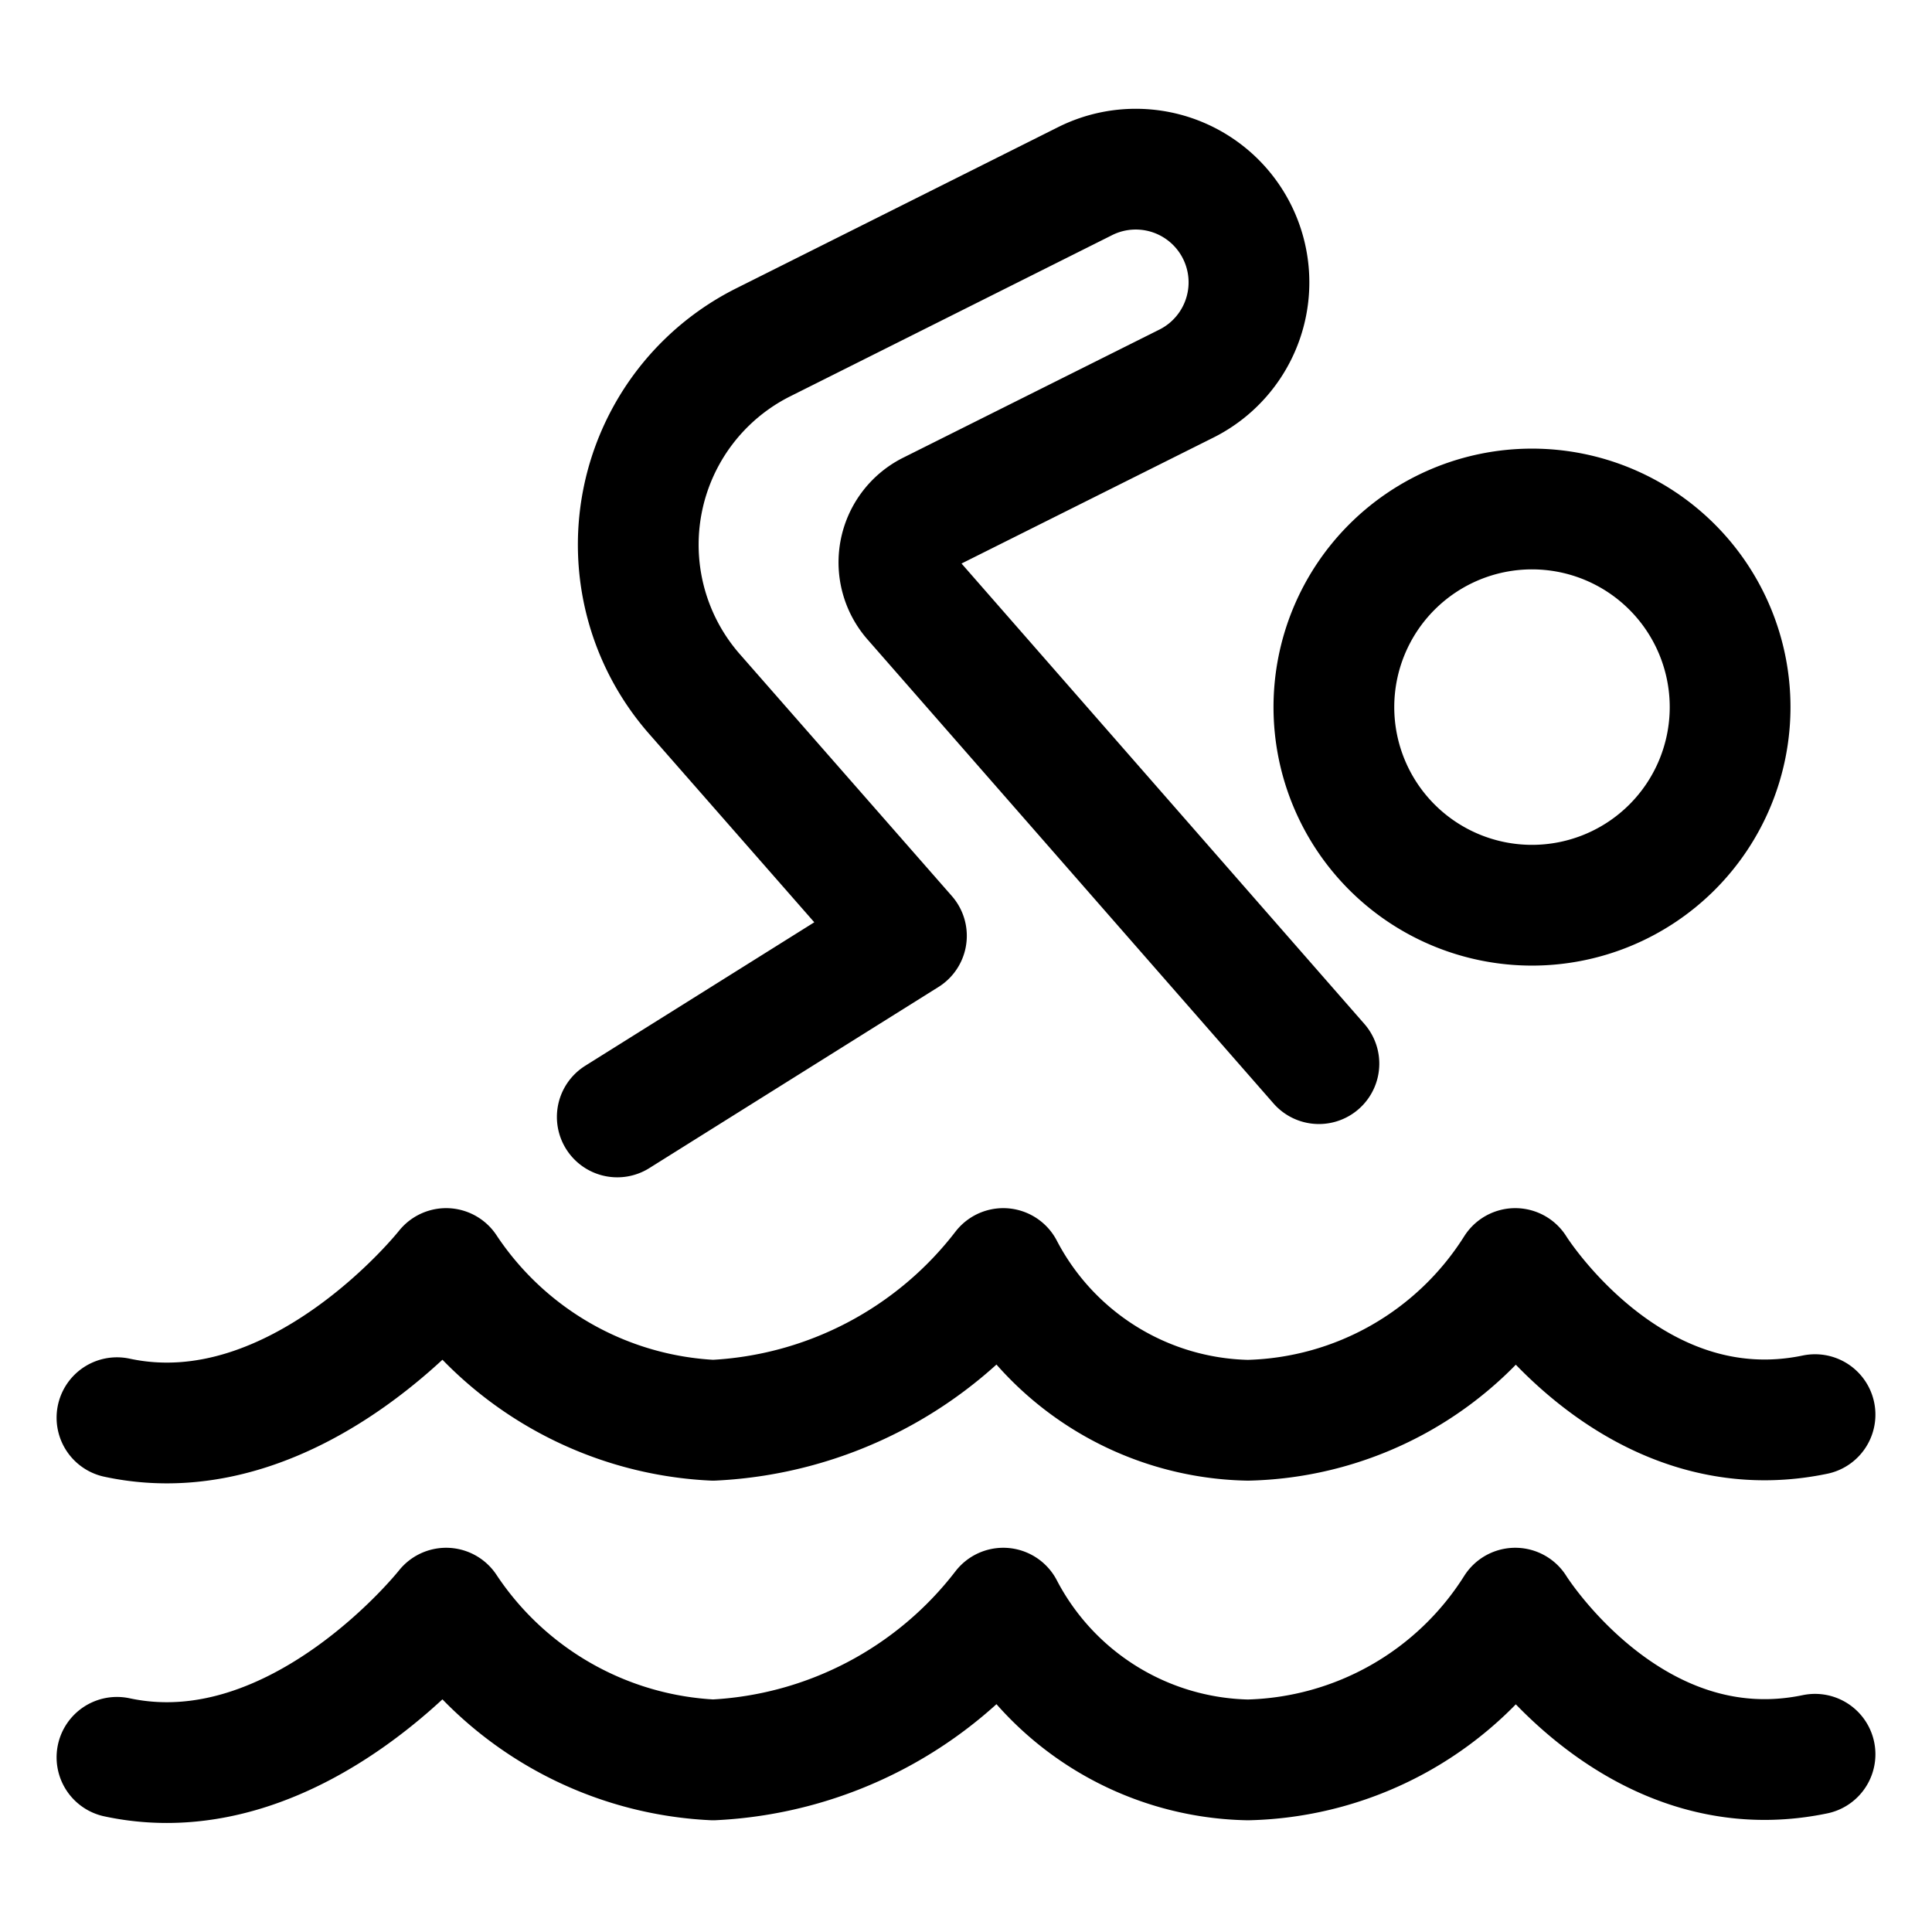
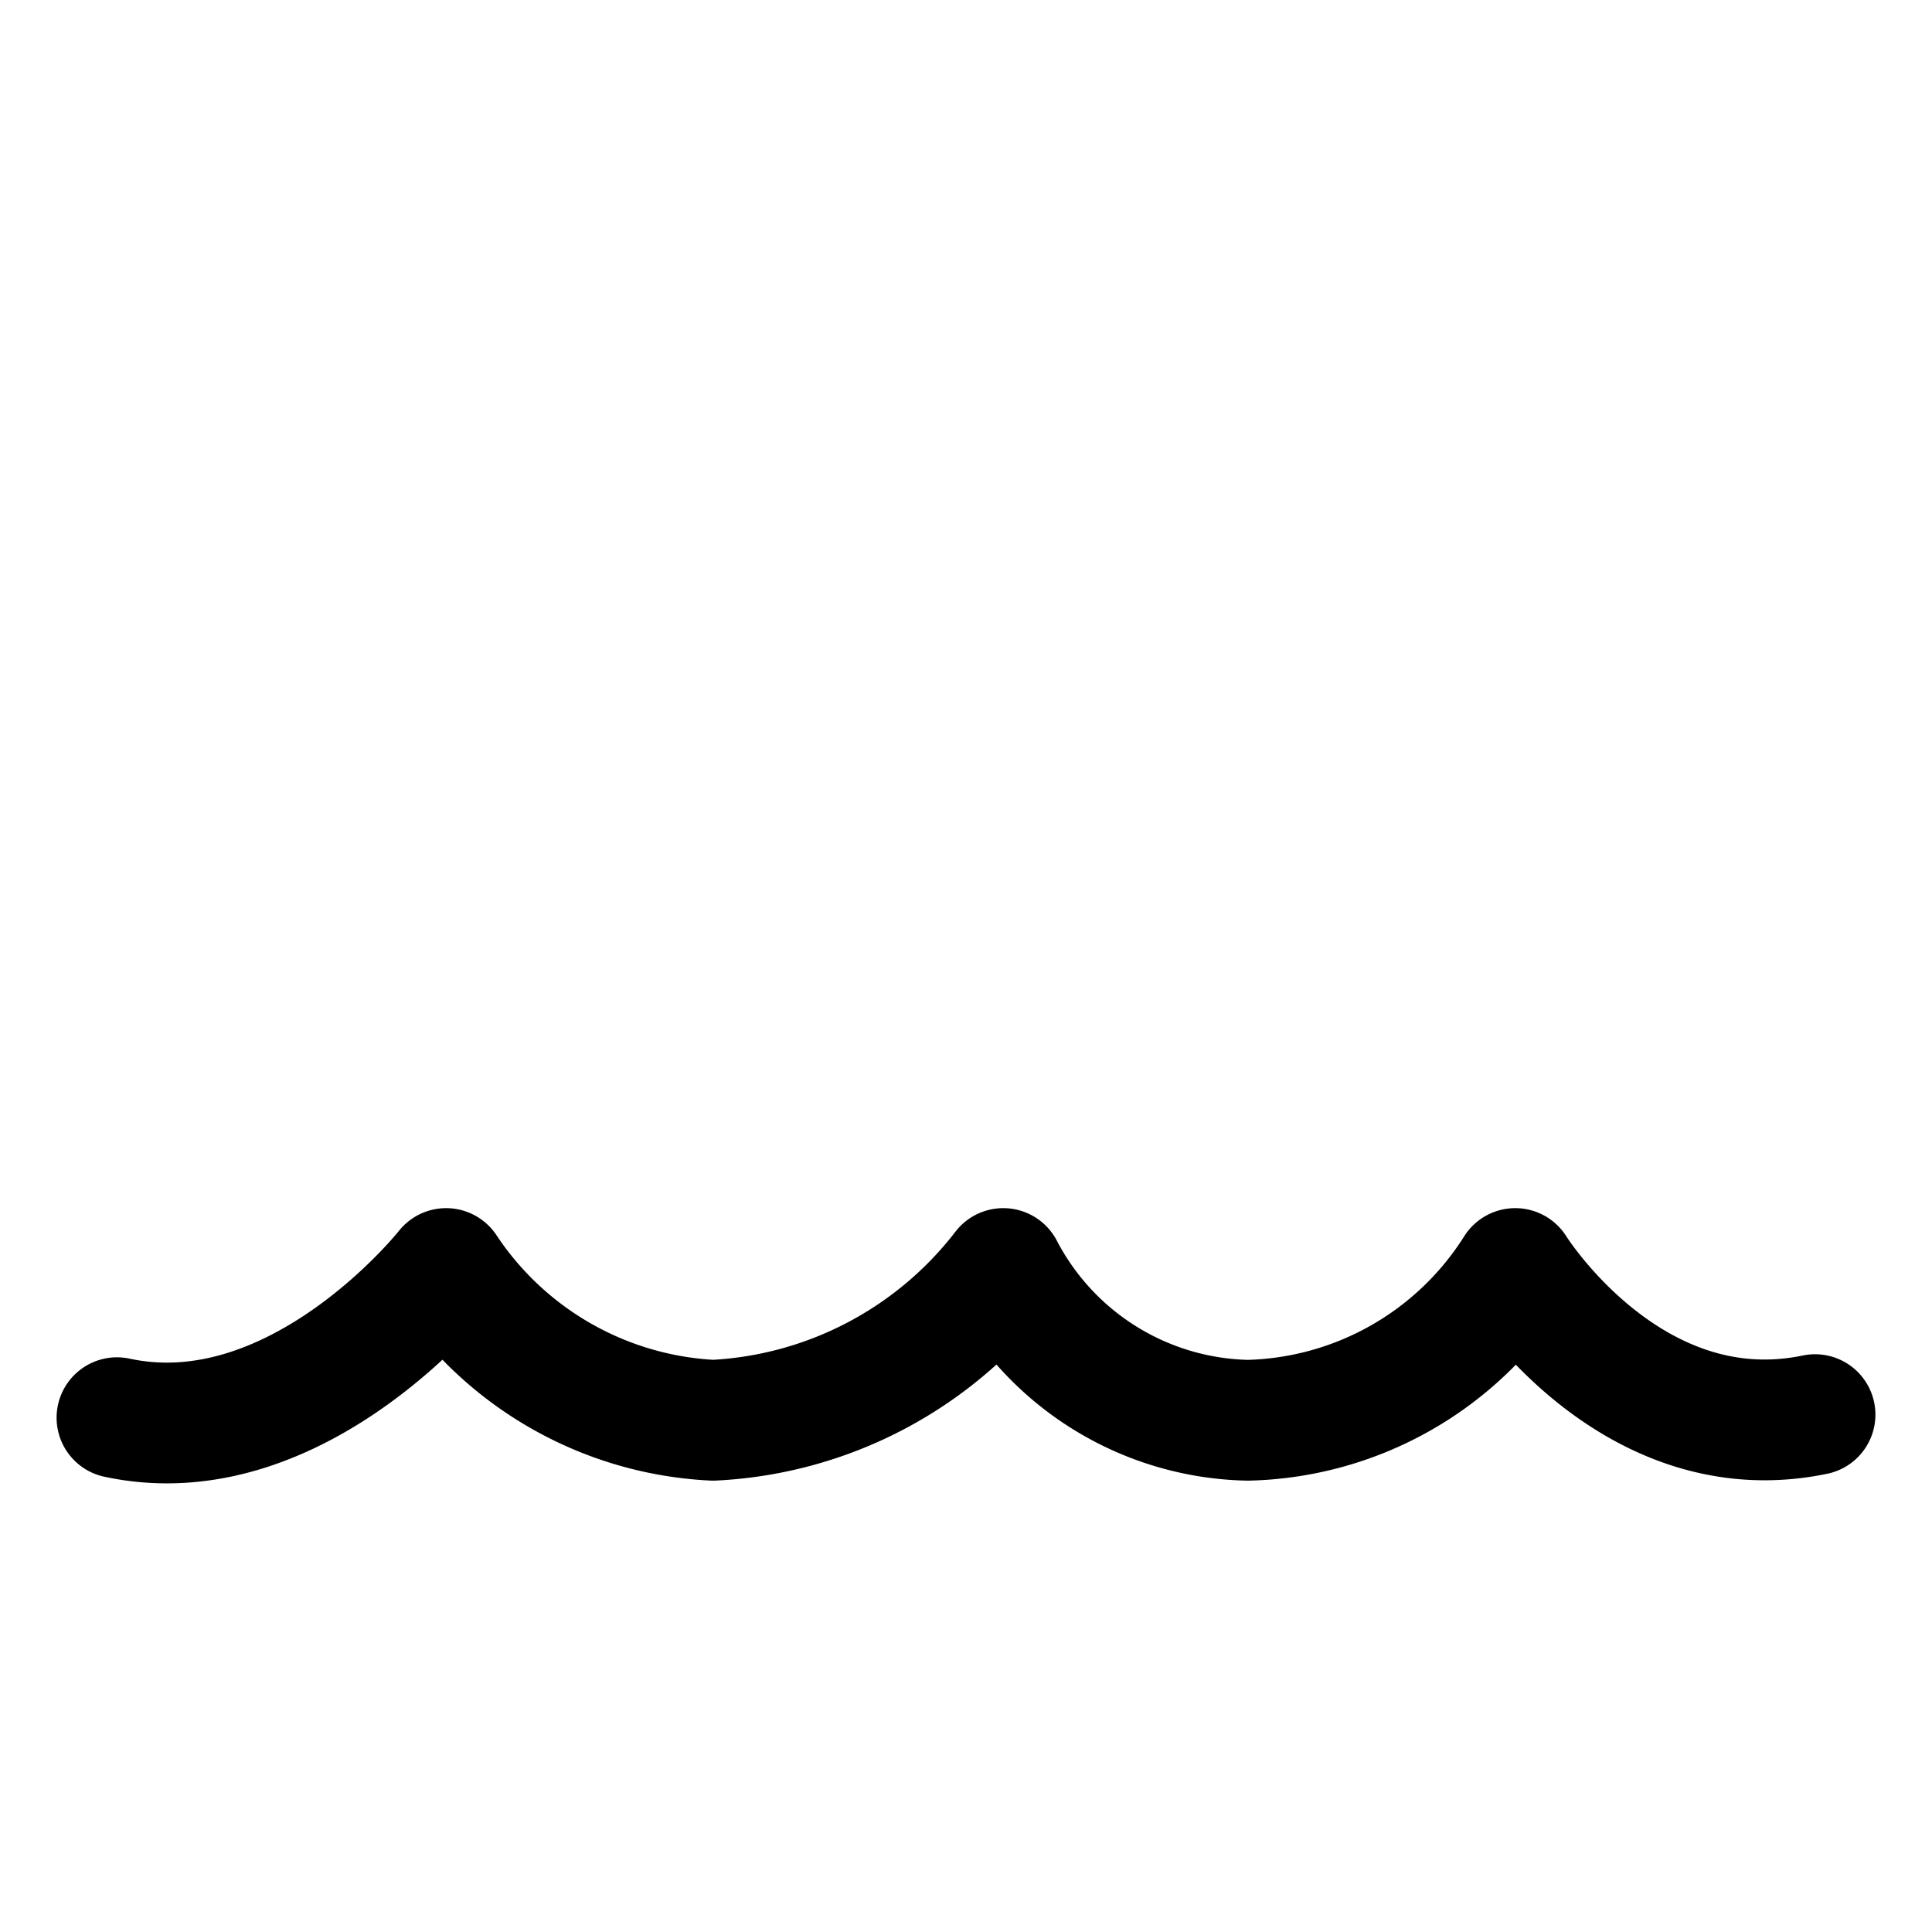
<svg xmlns="http://www.w3.org/2000/svg" viewBox="-0.75 -0.75 24 24" height="24" width="24">
-   <path d="M21.797 21.042c-2.298 0.478 -3.724 -1.815 -3.724 -1.815h0a4.038 4.038 0 0 1 -3.321 1.885 3.506 3.506 0 0 1 -3.039 -1.885h0a4.845 4.845 0 0 1 -3.605 1.885 4.225 4.225 0 0 1 -3.316 -1.885h0S2.951 21.562 0.703 21.08" fill="none" stroke="#000000" stroke-linecap="round" stroke-linejoin="round" stroke-width="1.5" />
  <path d="M21.797 16.823c-2.298 0.478 -3.724 -1.815 -3.724 -1.815h0a4.038 4.038 0 0 1 -3.321 1.885 3.506 3.506 0 0 1 -3.039 -1.885h0a4.845 4.845 0 0 1 -3.605 1.885 4.225 4.225 0 0 1 -3.316 -1.885h0S2.951 17.344 0.703 16.861" fill="none" stroke="#000000" stroke-linecap="round" stroke-linejoin="round" stroke-width="1.5" />
-   <path d="M15.82 8.034a2.461 2.461 0 1 0 4.922 0 2.461 2.461 0 1 0 -4.922 0Z" fill="none" stroke="#000000" stroke-linecap="round" stroke-linejoin="round" stroke-width="1.5" />
-   <path d="m6.918 13.125 3.592 -2.25L7.875 7.869a2.812 2.812 0 0 1 0.859 -4.368L12.73 1.5a1.406 1.406 0 1 1 1.258 2.515l-3.188 1.594a0.704 0.704 0 0 0 -0.207 1.093l5.041 5.761" fill="none" stroke="#000000" stroke-linecap="round" stroke-linejoin="round" stroke-width="1.5" />
</svg>